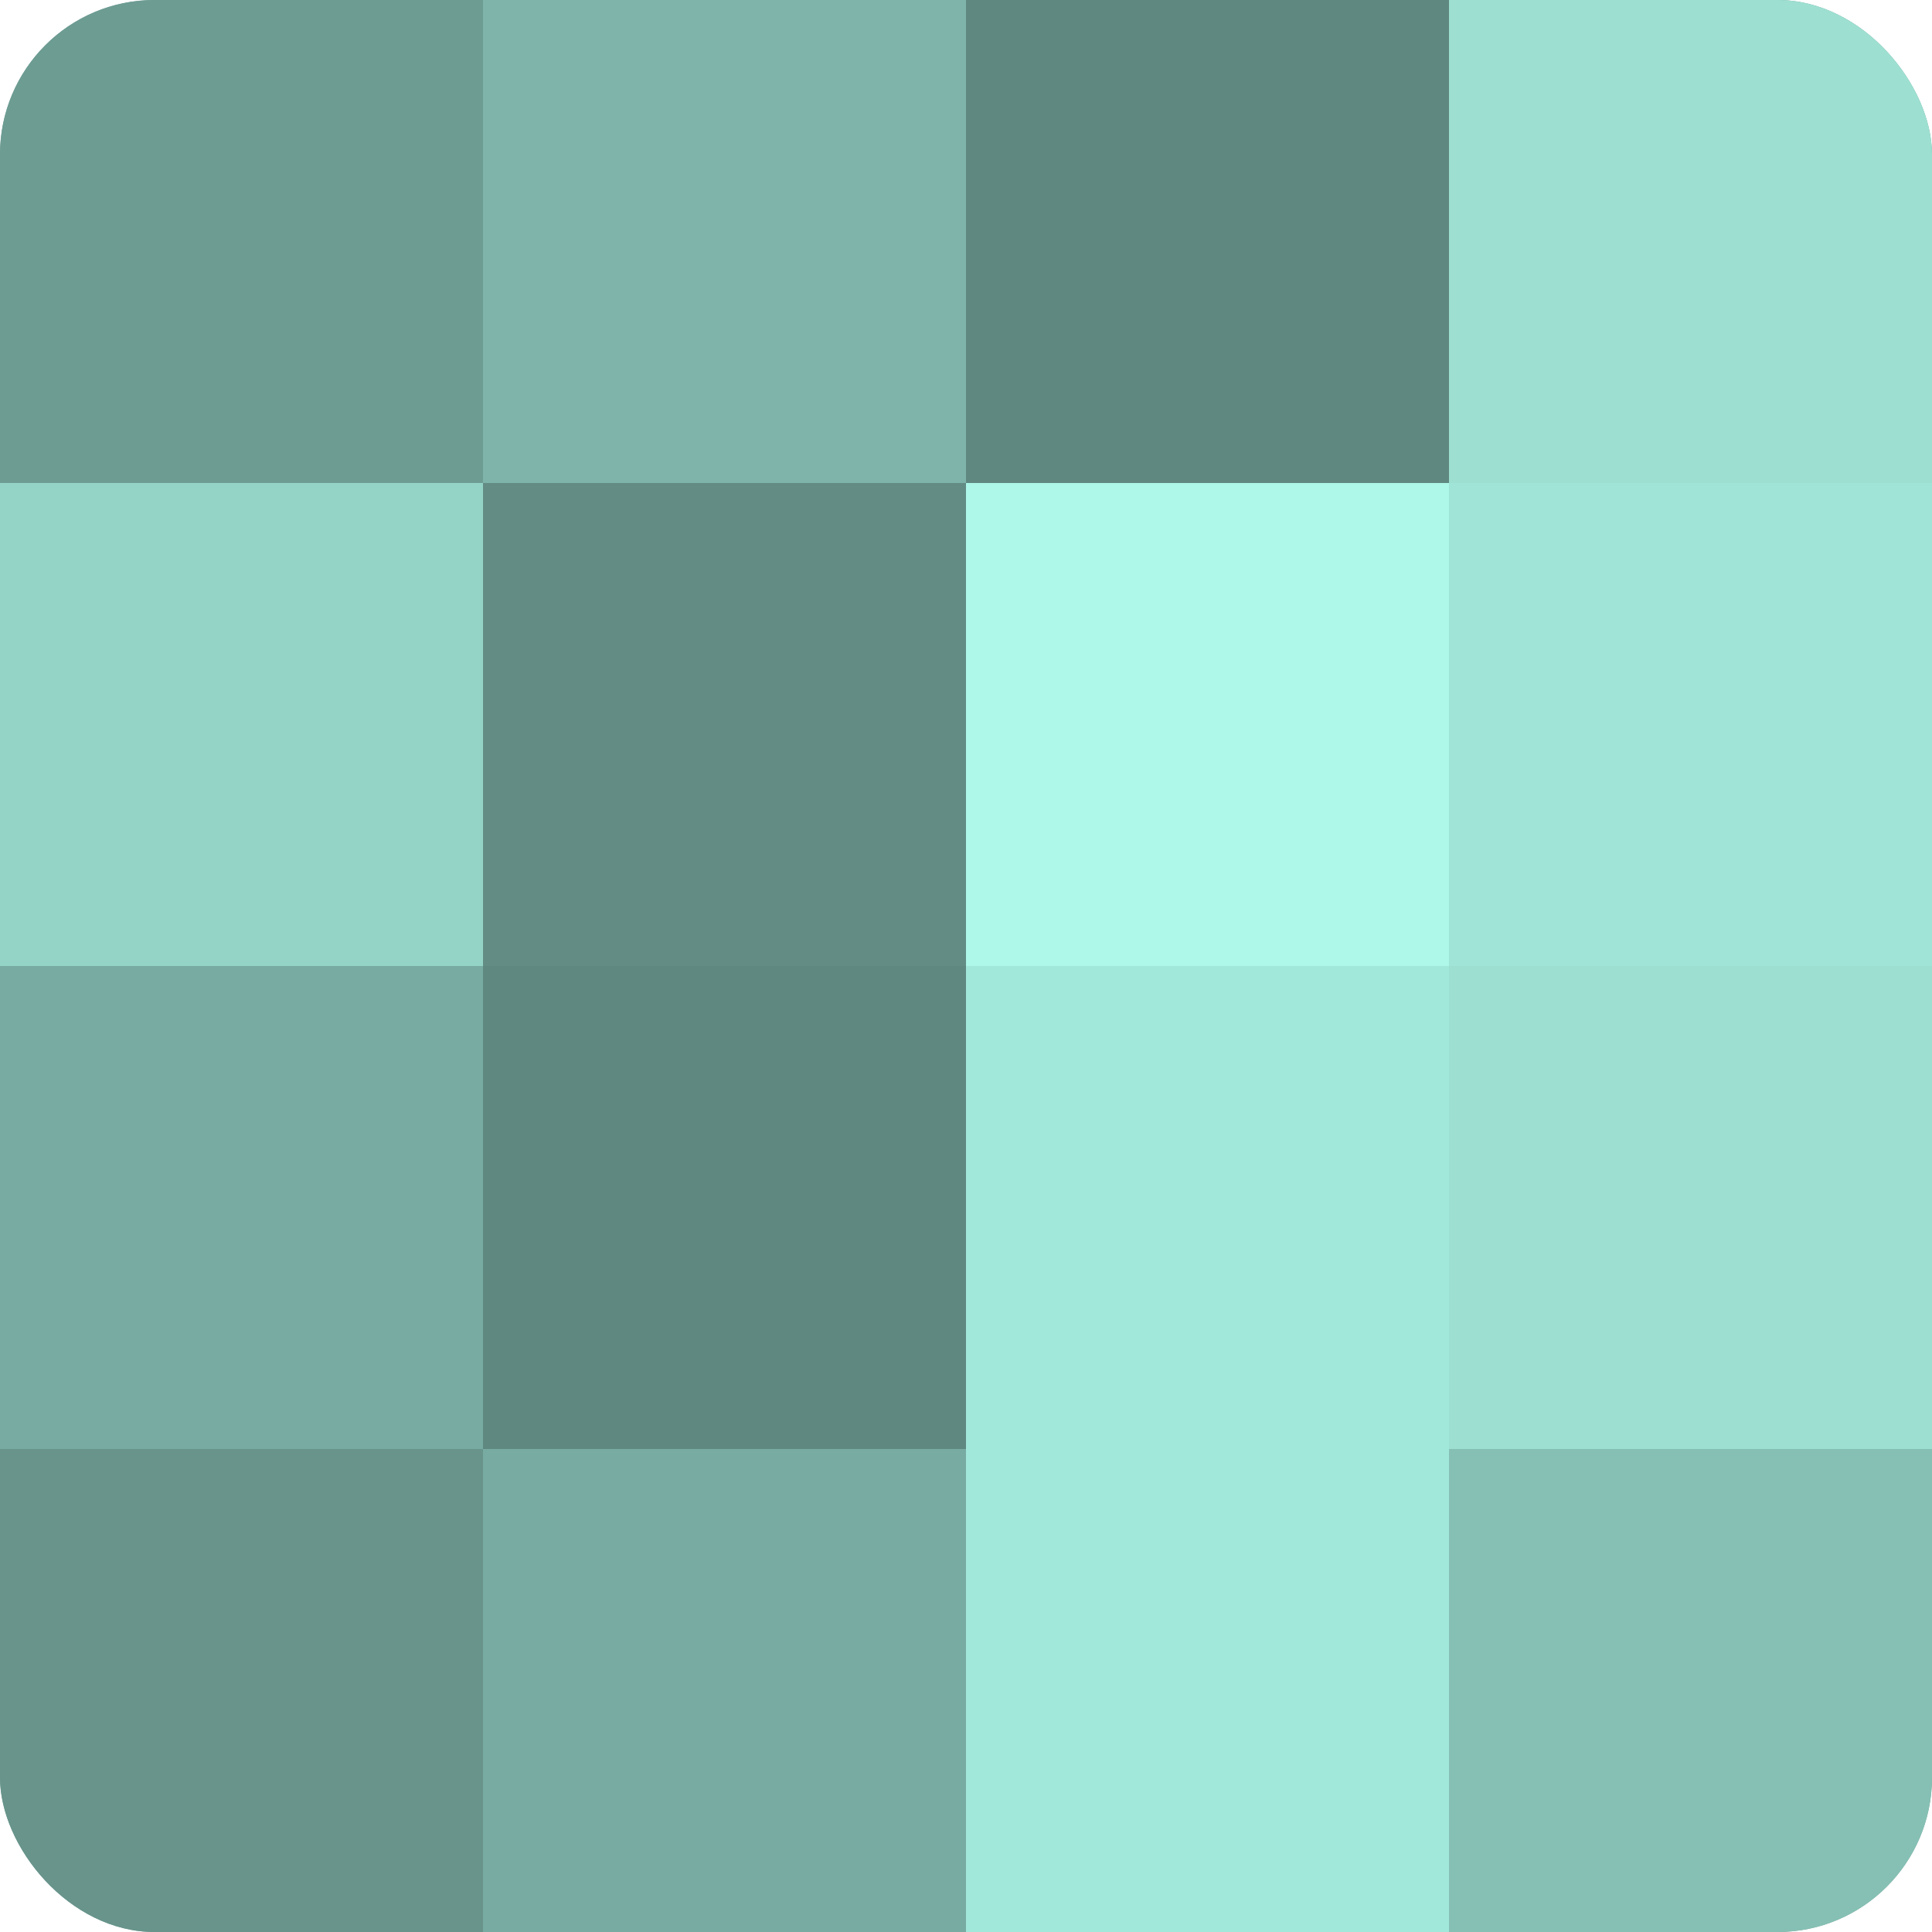
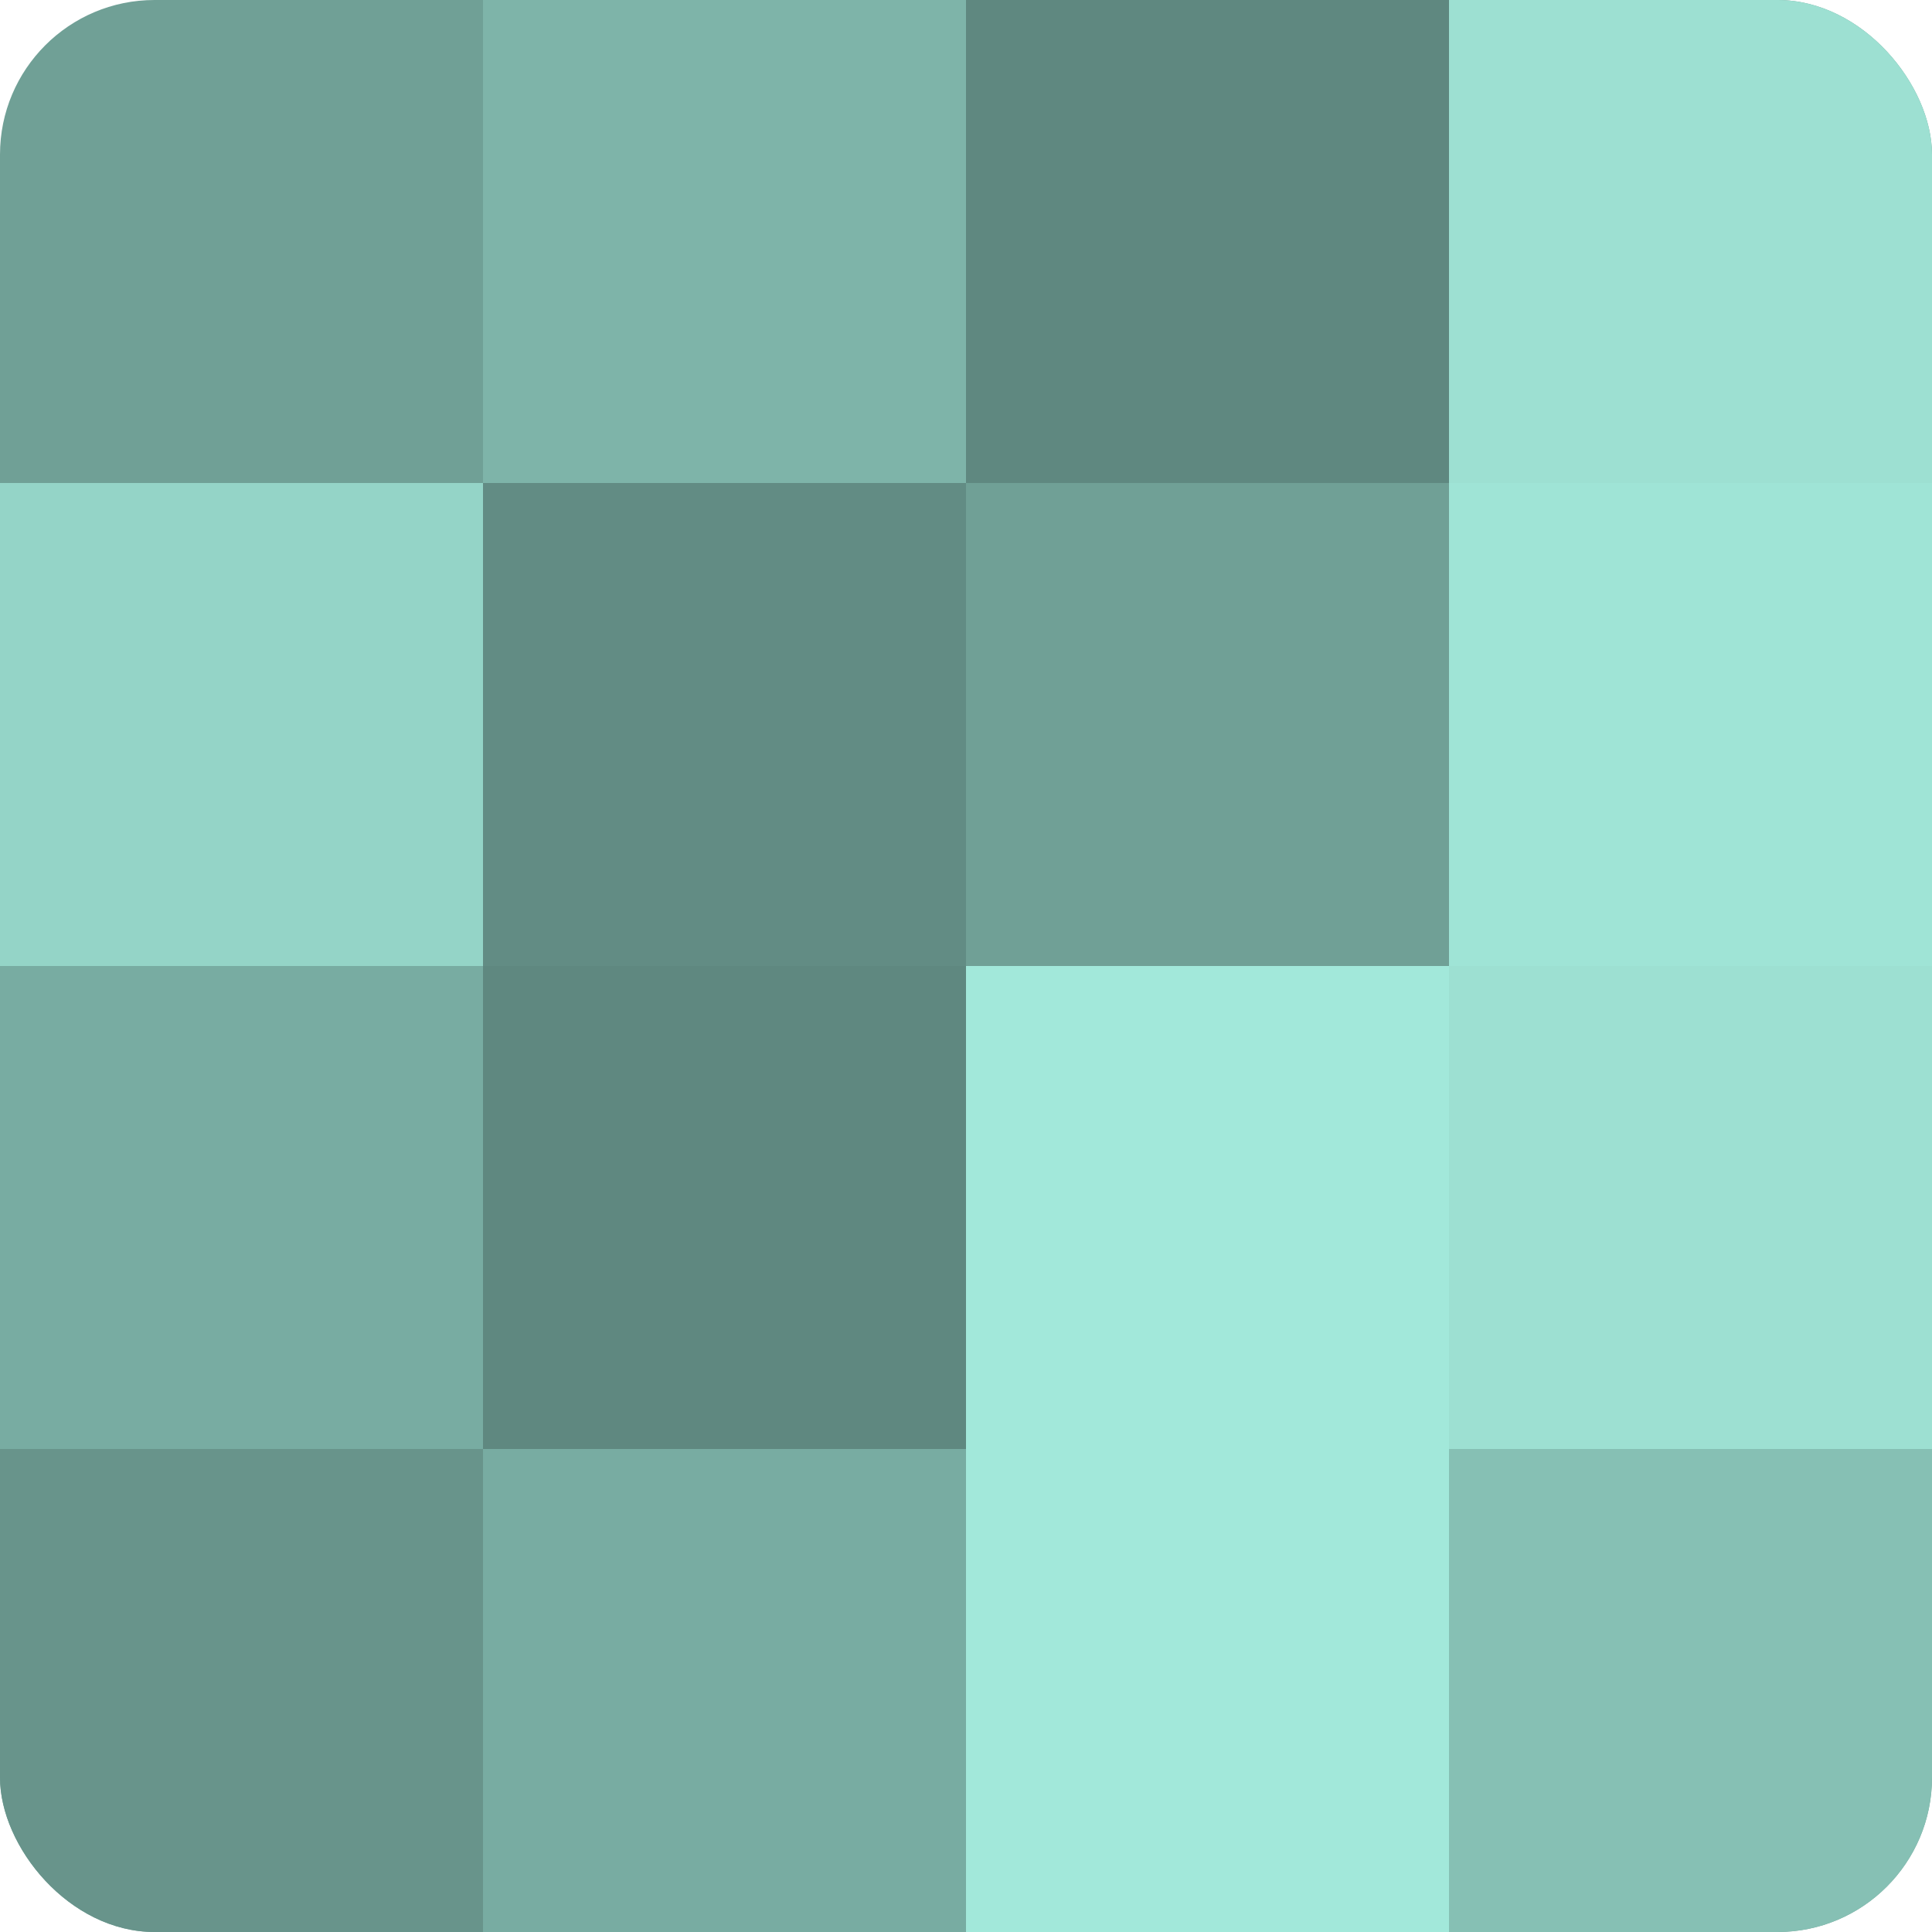
<svg xmlns="http://www.w3.org/2000/svg" width="60" height="60" viewBox="0 0 100 100" preserveAspectRatio="xMidYMid meet">
  <defs>
    <clipPath id="c" width="100" height="100">
      <rect width="100" height="100" rx="8" ry="8" />
    </clipPath>
  </defs>
  <g clip-path="url(#c)">
    <rect width="100" height="100" fill="#70a096" />
-     <rect width="25" height="25" fill="#6d9c93" />
    <rect y="25" width="25" height="25" fill="#94d4c7" />
    <rect y="50" width="25" height="25" fill="#78aca2" />
    <rect y="75" width="25" height="25" fill="#68948b" />
    <rect x="25" width="25" height="25" fill="#7eb4a9" />
    <rect x="25" y="25" width="25" height="25" fill="#628c84" />
    <rect x="25" y="50" width="25" height="25" fill="#5f8880" />
    <rect x="25" y="75" width="25" height="25" fill="#78aca2" />
    <rect x="50" width="25" height="25" fill="#5f8880" />
-     <rect x="50" y="25" width="25" height="25" fill="#adf8e9" />
    <rect x="50" y="50" width="25" height="25" fill="#a2e8da" />
    <rect x="50" y="75" width="25" height="25" fill="#a2e8da" />
    <rect x="75" width="25" height="25" fill="#9de0d2" />
    <rect x="75" y="25" width="25" height="25" fill="#9fe4d6" />
    <rect x="75" y="50" width="25" height="25" fill="#9de0d2" />
    <rect x="75" y="75" width="25" height="25" fill="#86c0b4" />
  </g>
</svg>